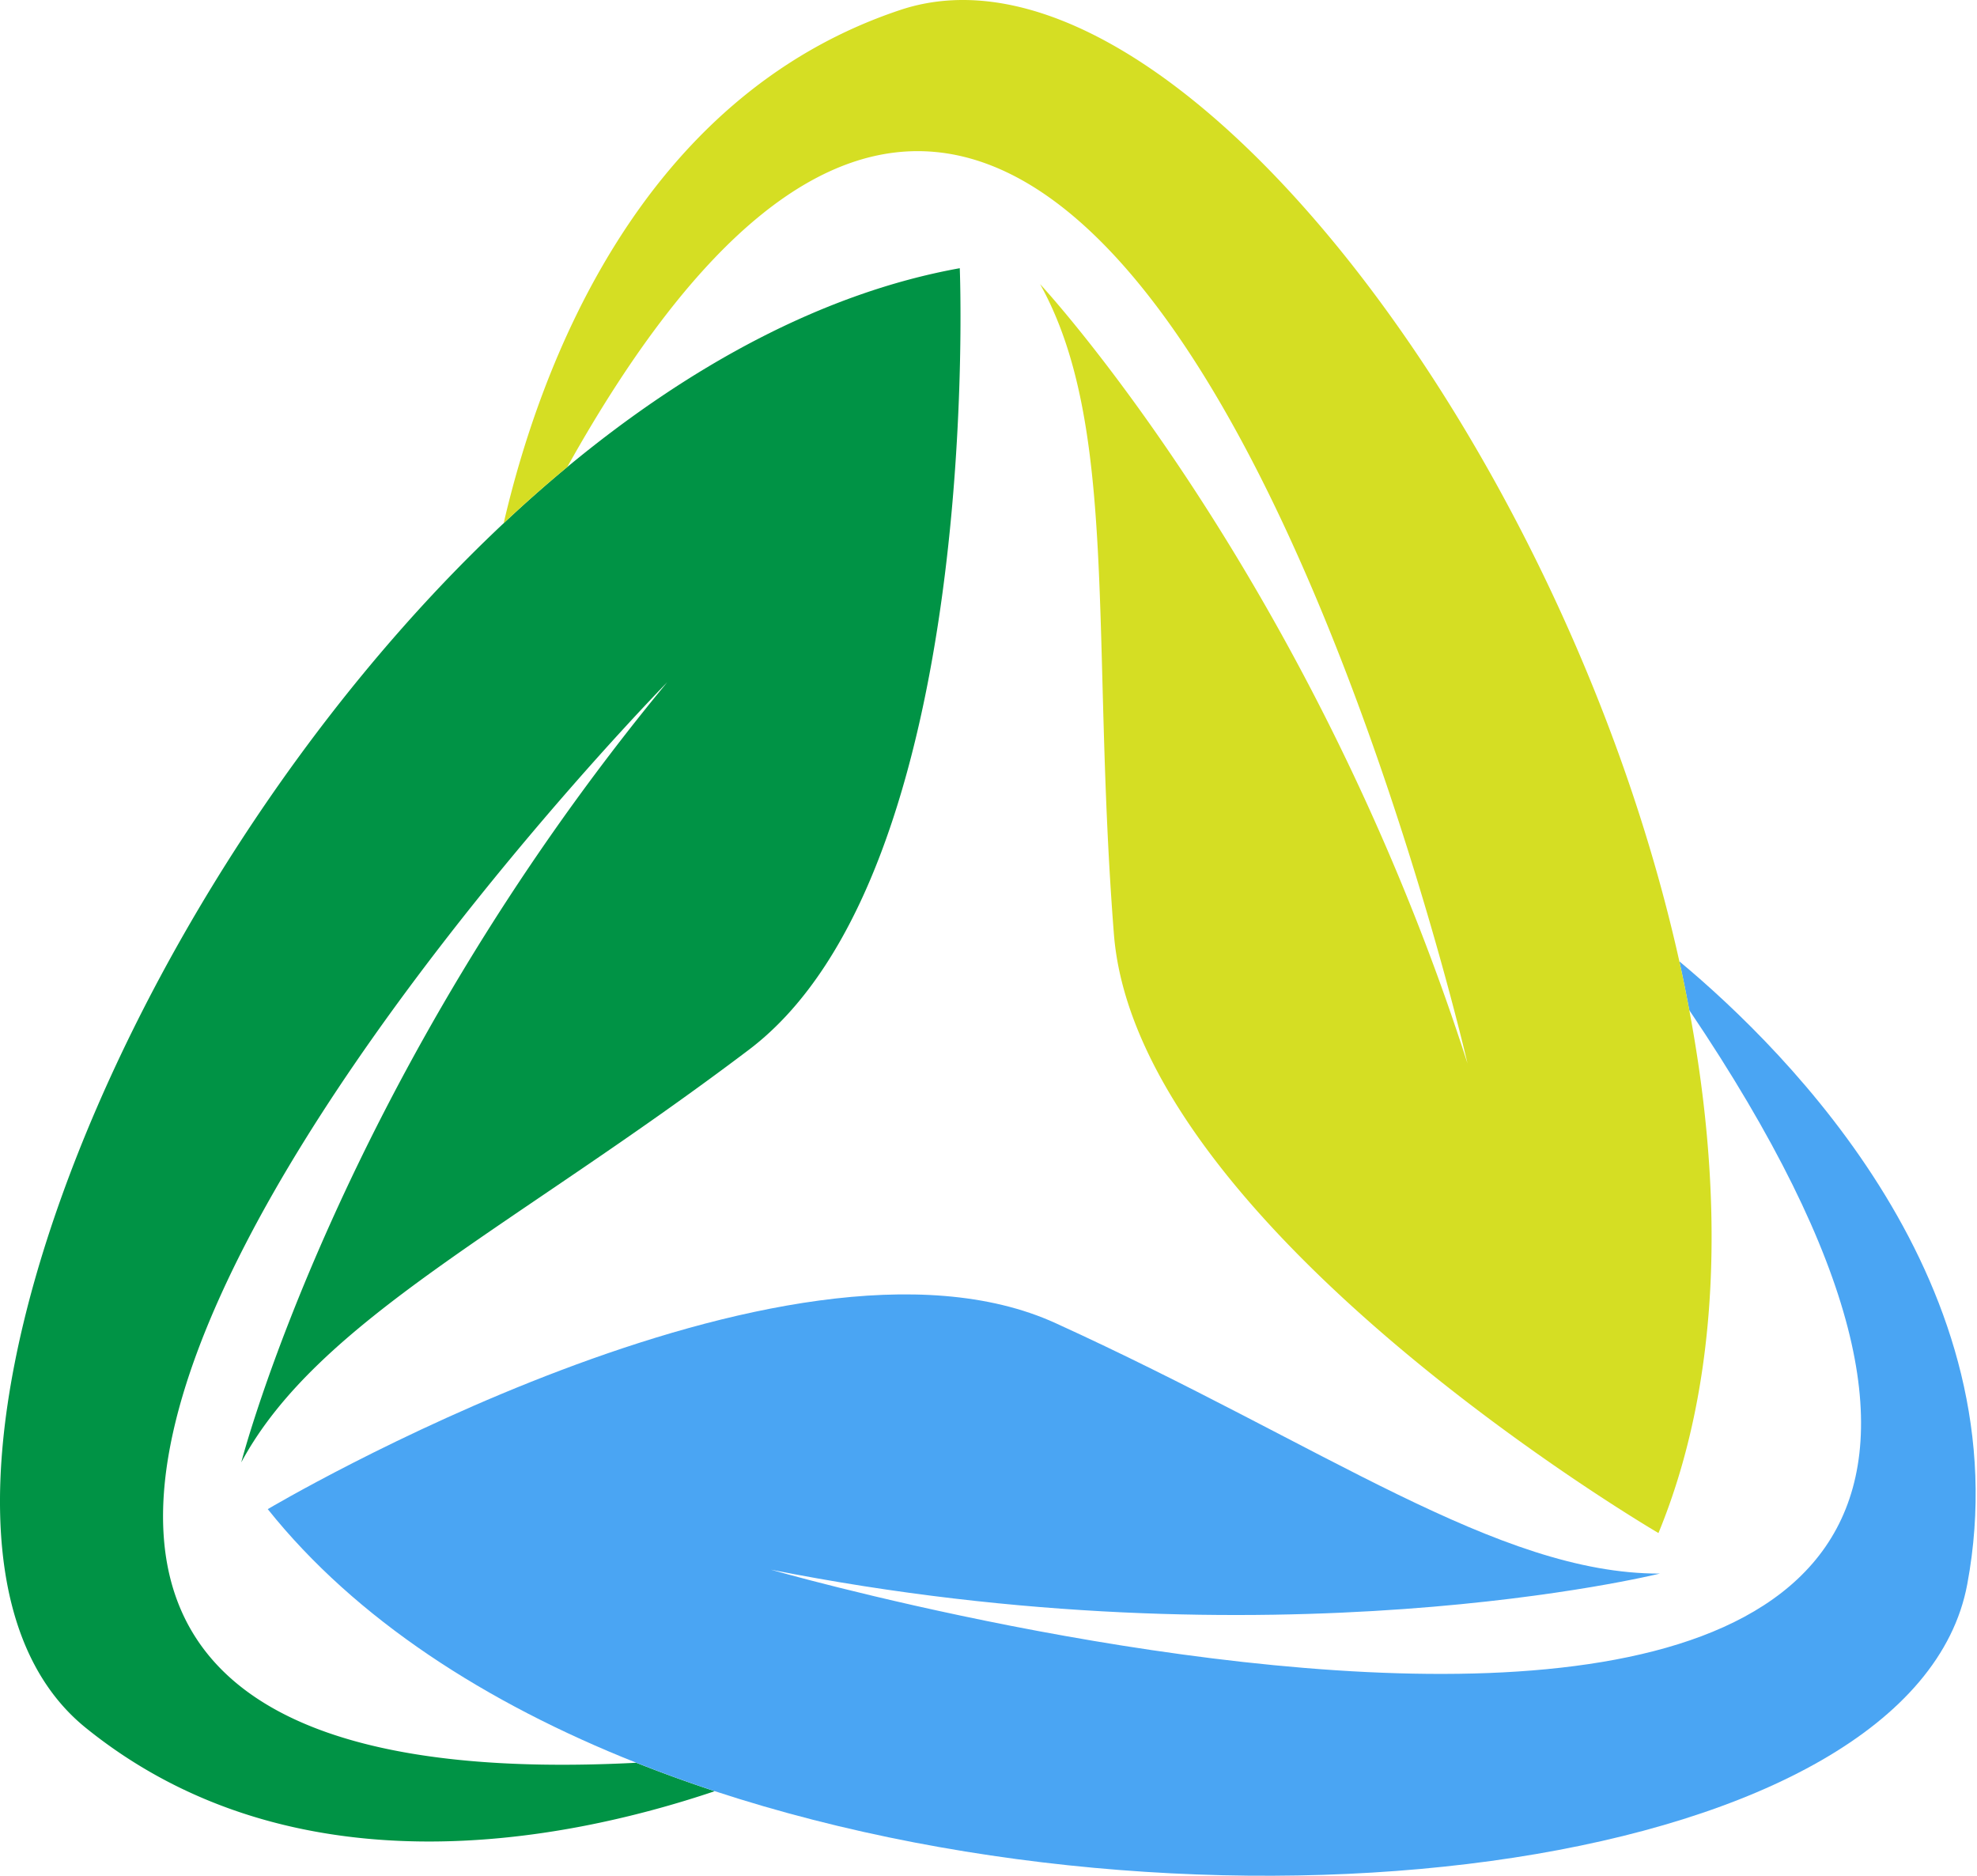
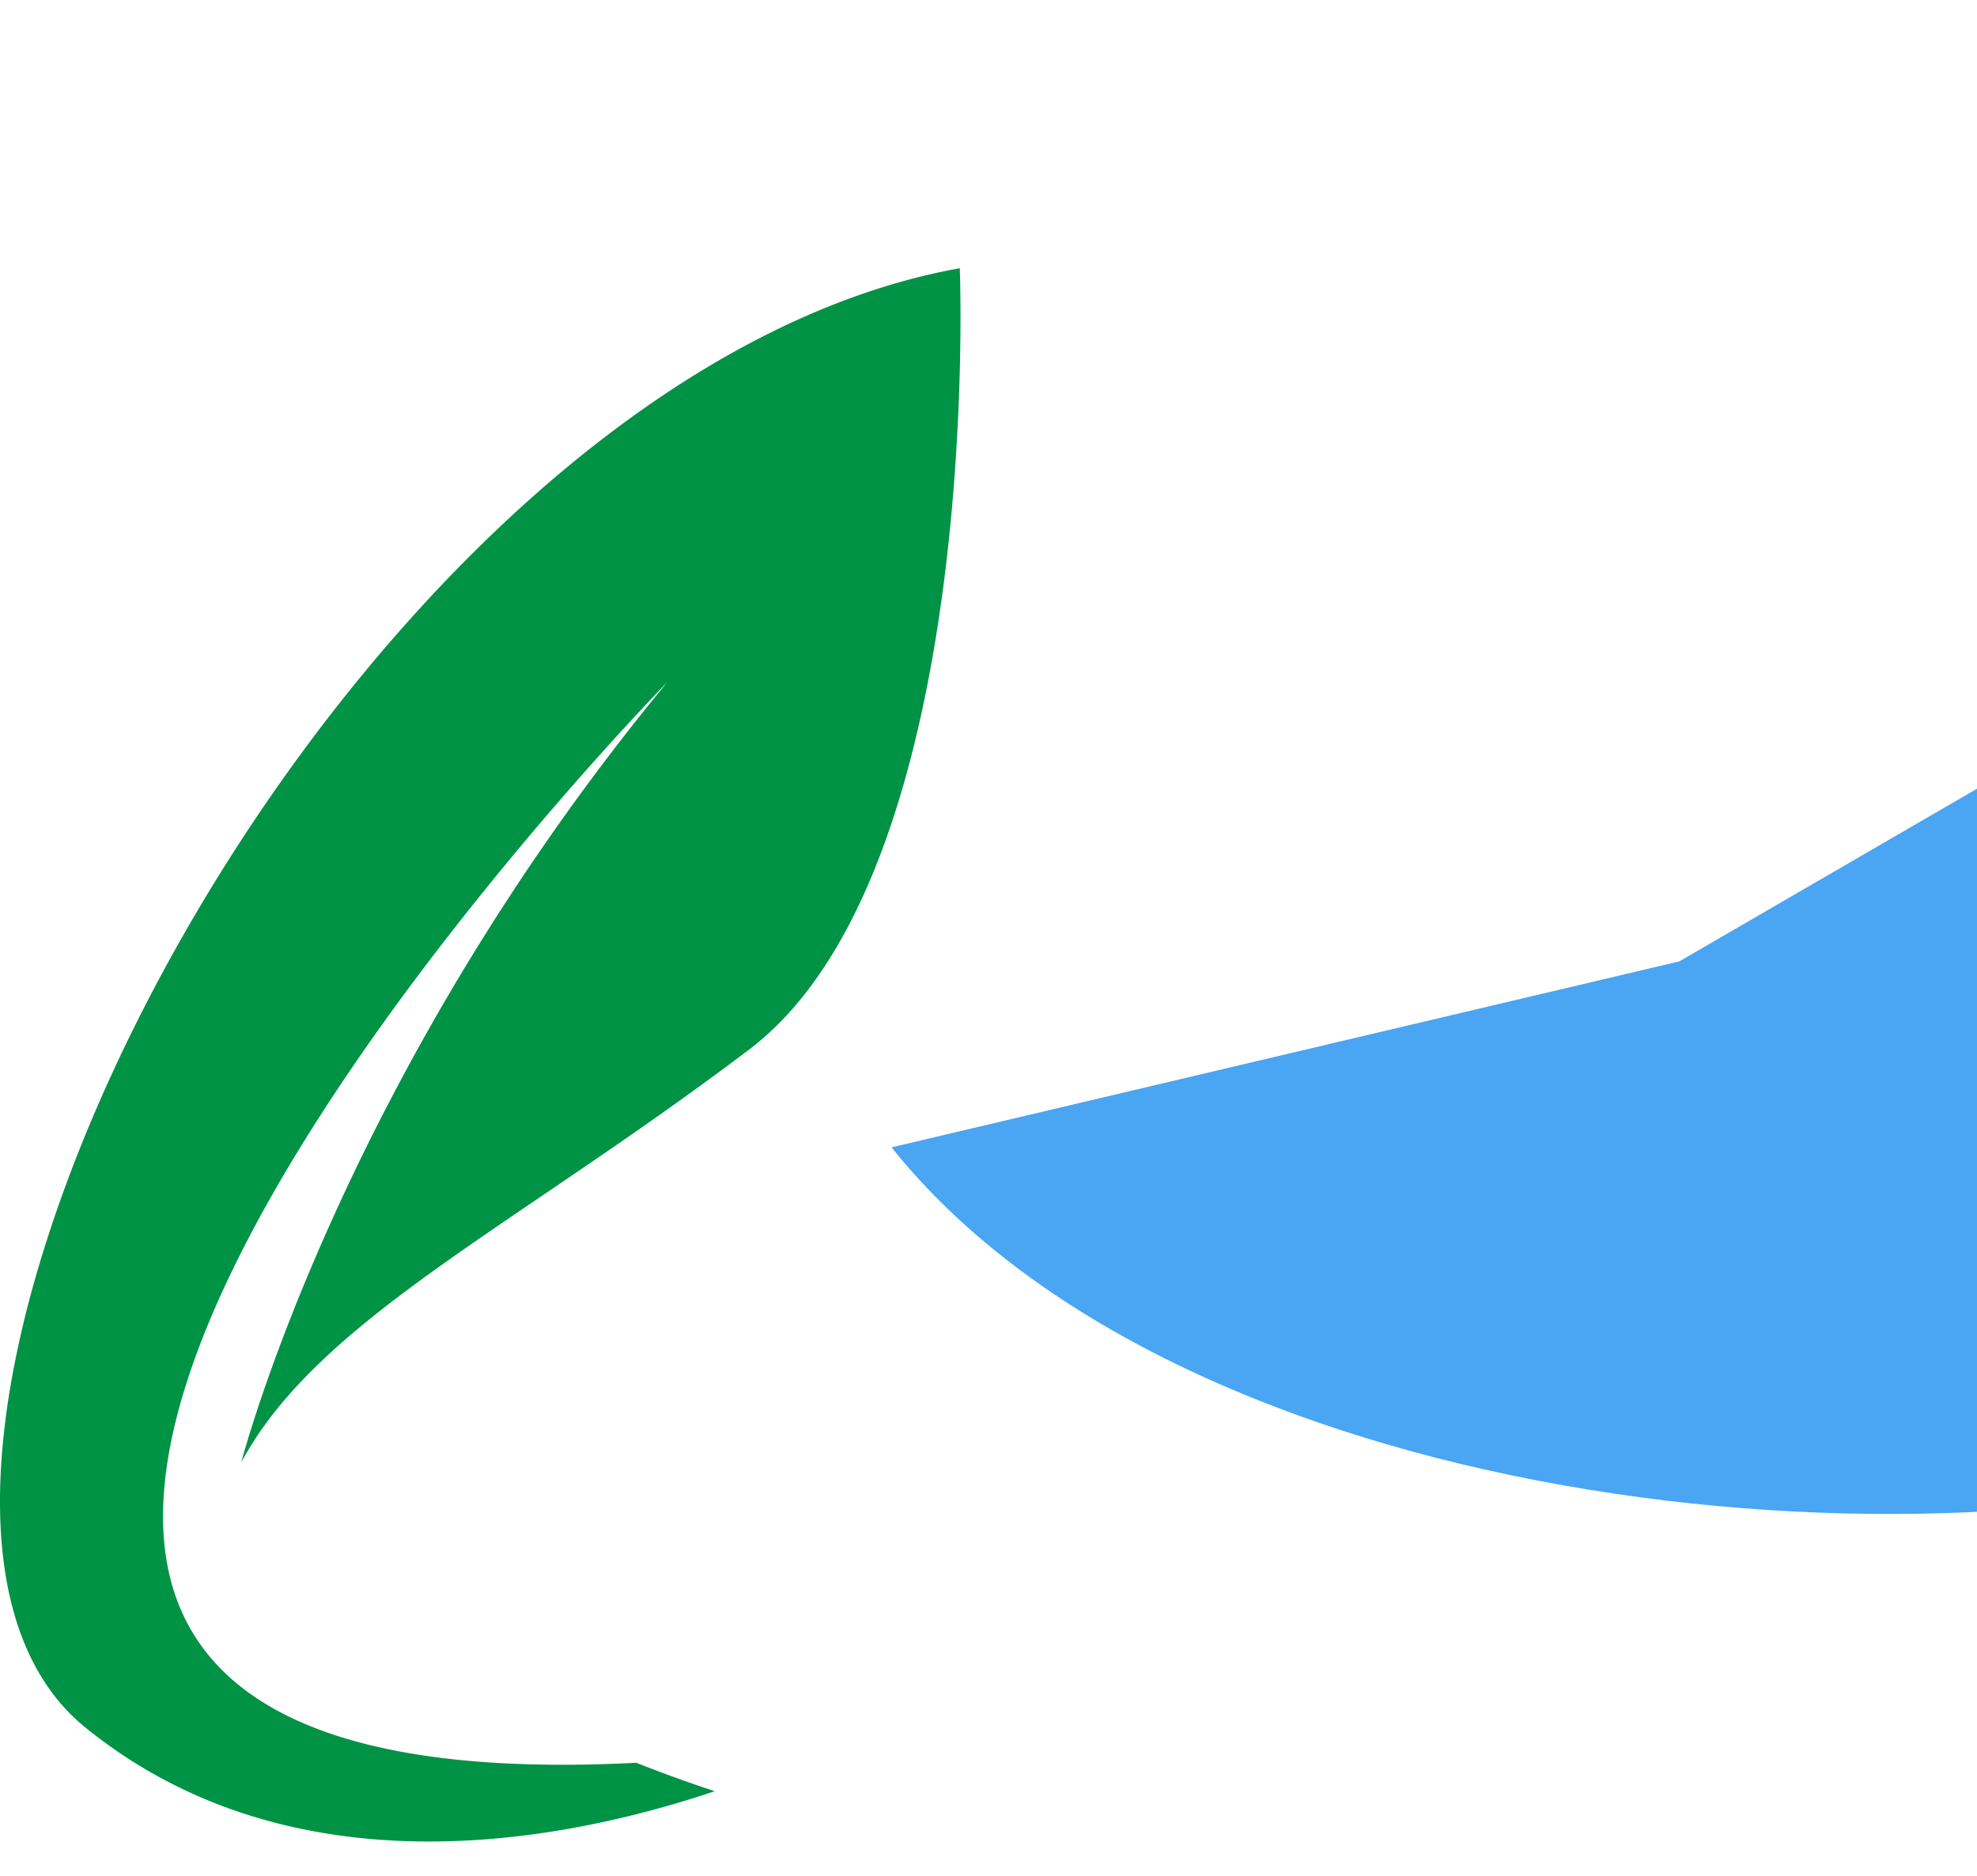
<svg xmlns="http://www.w3.org/2000/svg" version="1.1" x="0px" y="0px" width="234.987" height="222.928" xml:space="preserve">
  <g transform="translate(0 0)">
    <g transform="translate(0 0) scale(2.86 2.86) rotate(0 41.083 38.975)">
      <path d="M27.732 28.348c-13.588 16.432-17.705 32.42-17.705 32.42 3.192-5.934 11.31-9.744 21.094-17.144 9.784-7.398 8.767-32.479 8.767-32.479-5.676 1.023-11.234 4.055-16.314 8.263a57.432 57.432 0 00-2.643 2.336C4.505 37.164-5.826 64.209 3.565 71.8c8.598 6.95 19.807 4.763 26.14 2.632a57.974 57.974 0 01-3.261-1.181c-44.991 2.319 1.288-44.903 1.288-44.903z" fill="#009345" />
-       <path d="M69.793 39.949c.151.678.287 1.354.414 2.03 28.642 42.449-38.166 23.249-38.166 23.249 20.917 4.142 36.939.162 36.939.162-6.737.013-13.949-5.317-25.11-10.407s-32.742 7.729-32.742 7.729c3.656 4.577 9.076 8.062 15.316 10.538 1.065.422 2.153.816 3.261 1.181 21.35 7.012 49.849 3.225 52.054-8.601 2.305-12.364-7.401-22.08-11.966-25.881z" fill="#4aa5f3" />
-       <path d="M70.207 41.979a61.368 61.368 0 00-.414-2.03C65.016 18.449 48.513-3.285 37.415.414 26.523 4.045 22.412 15.359 20.932 21.743a56.91 56.91 0 012.643-2.336c22.457-40.206 37.414 24.785 37.414 24.785-6.517-20.302-17.764-32.387-17.764-32.387 3.276 5.887 2.11 14.778 3.068 27.007.959 12.229 22.632 24.893 22.632 24.893 2.591-6.287 2.742-13.937 1.282-21.726z" fill="#d5de23" />
+       <path d="M69.793 39.949s-32.742 7.729-32.742 7.729c3.656 4.577 9.076 8.062 15.316 10.538 1.065.422 2.153.816 3.261 1.181 21.35 7.012 49.849 3.225 52.054-8.601 2.305-12.364-7.401-22.08-11.966-25.881z" fill="#4aa5f3" />
    </g>
  </g>
</svg>